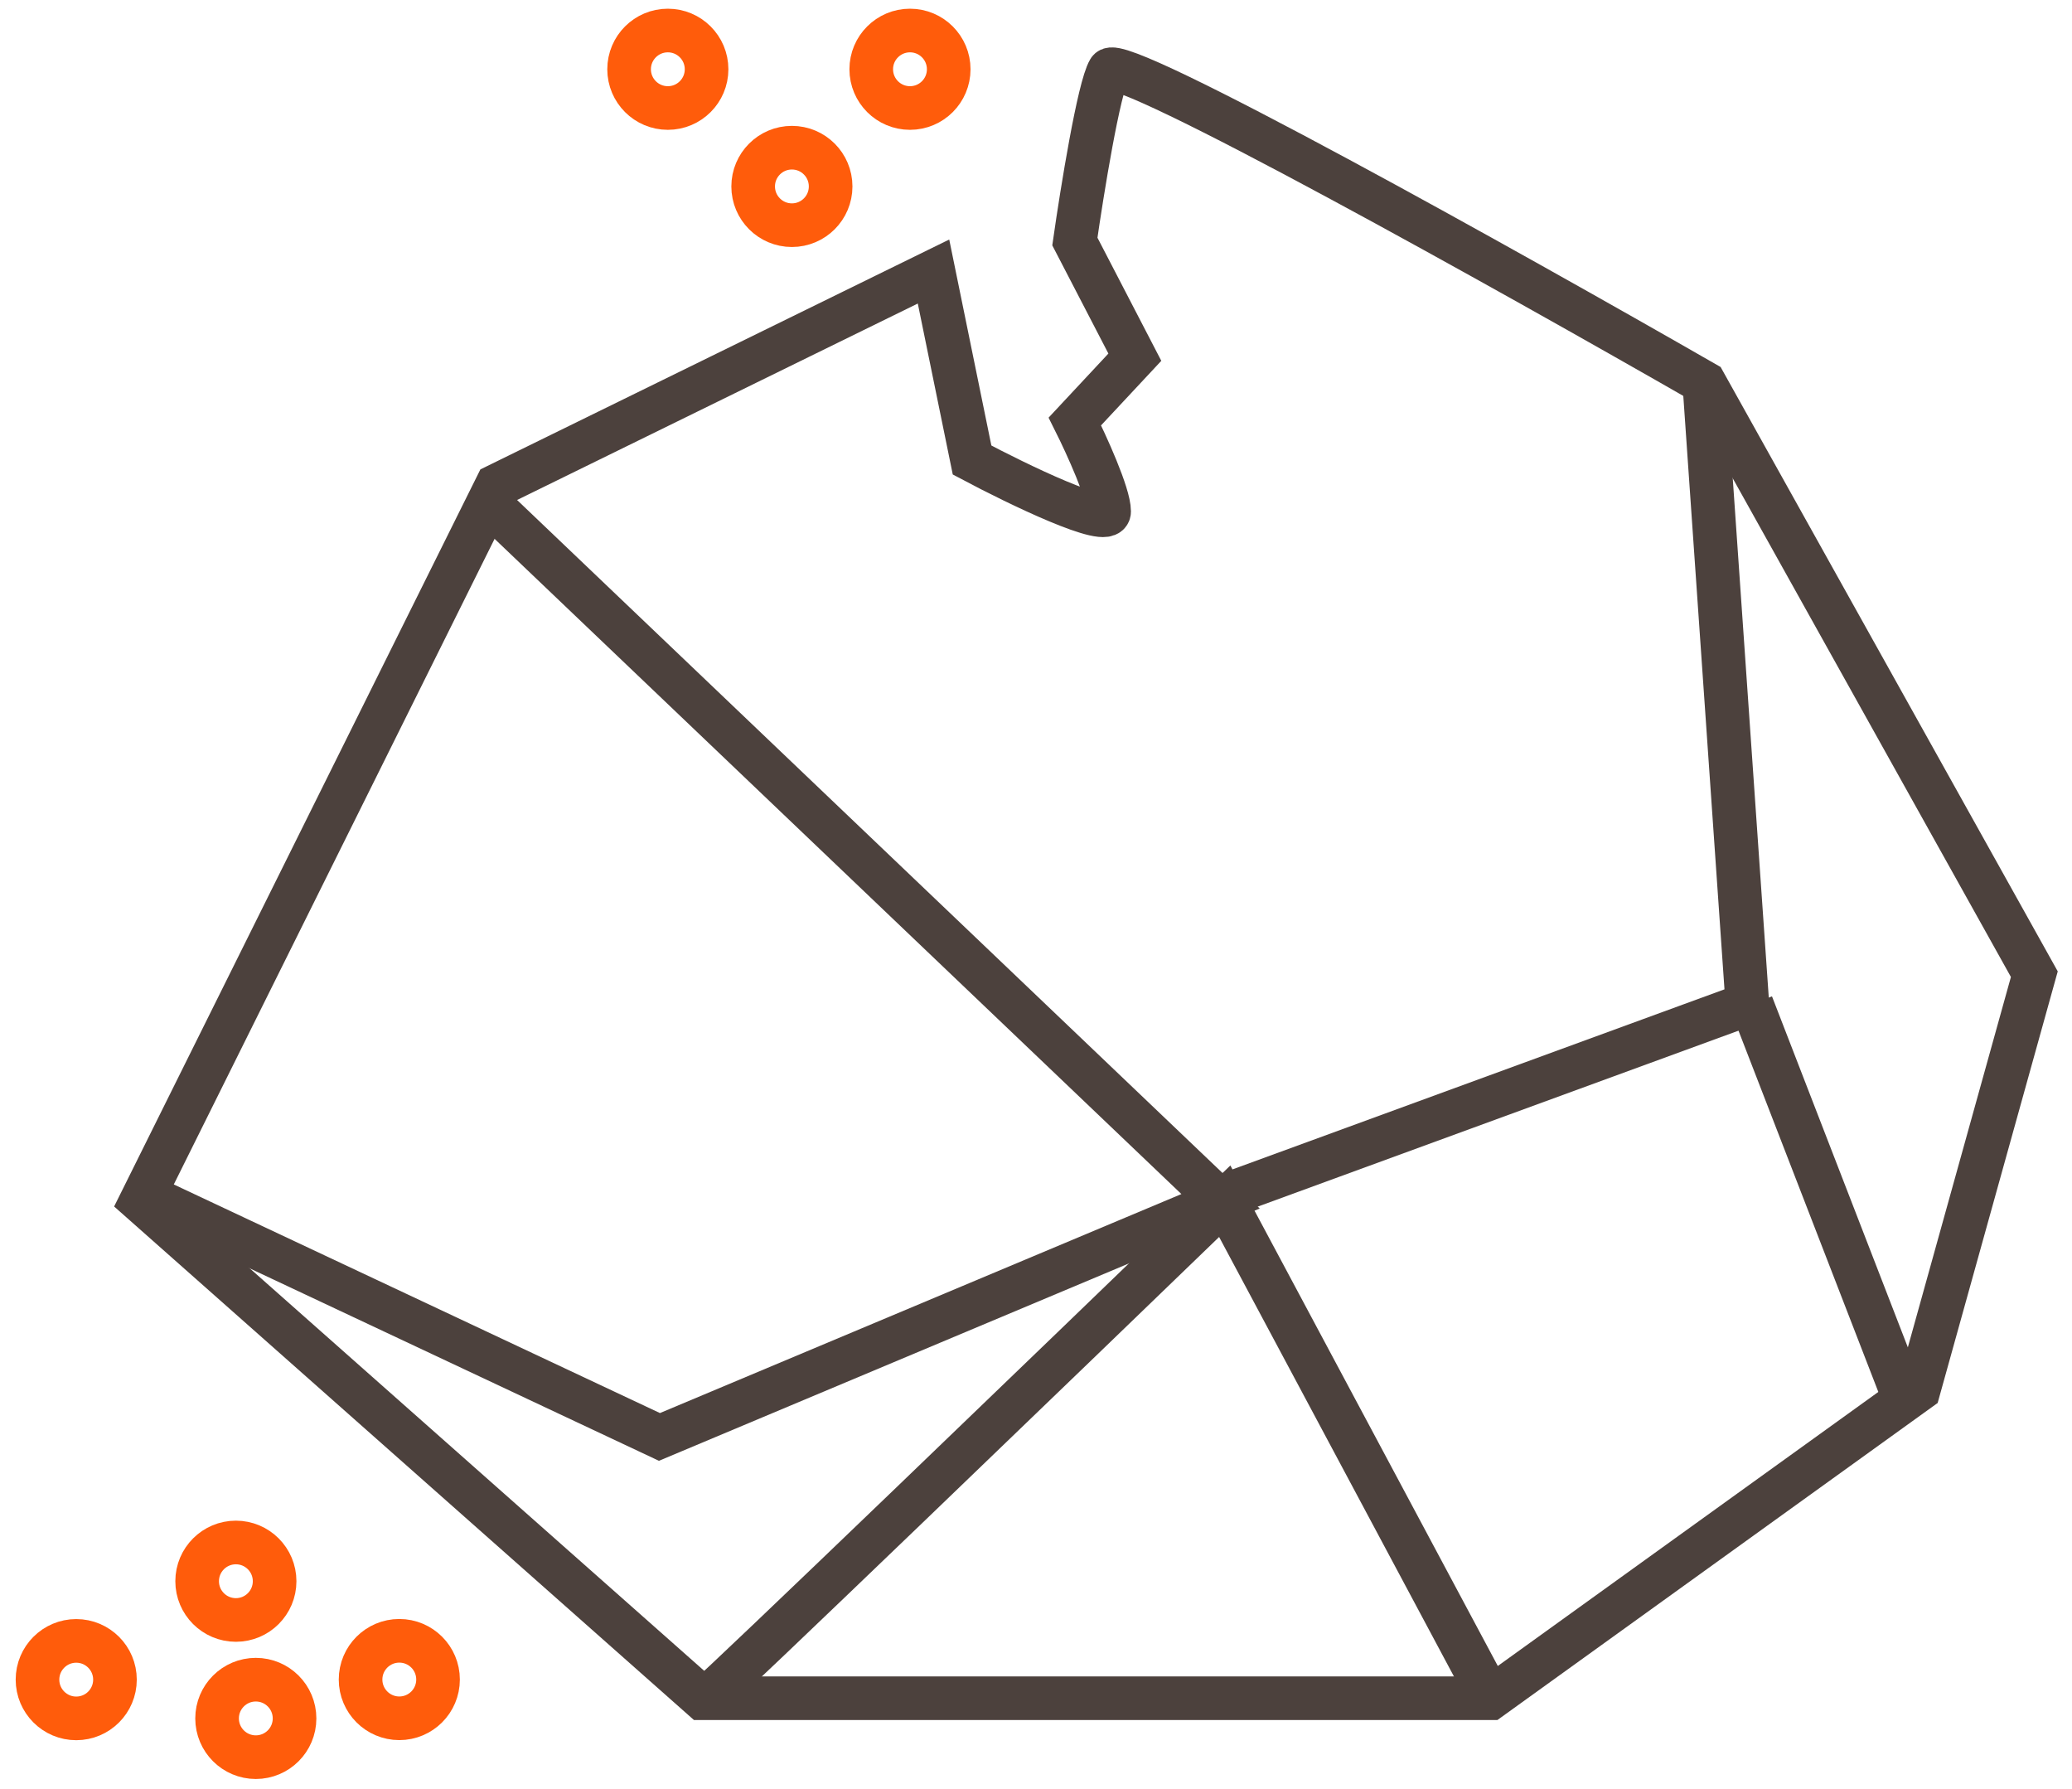
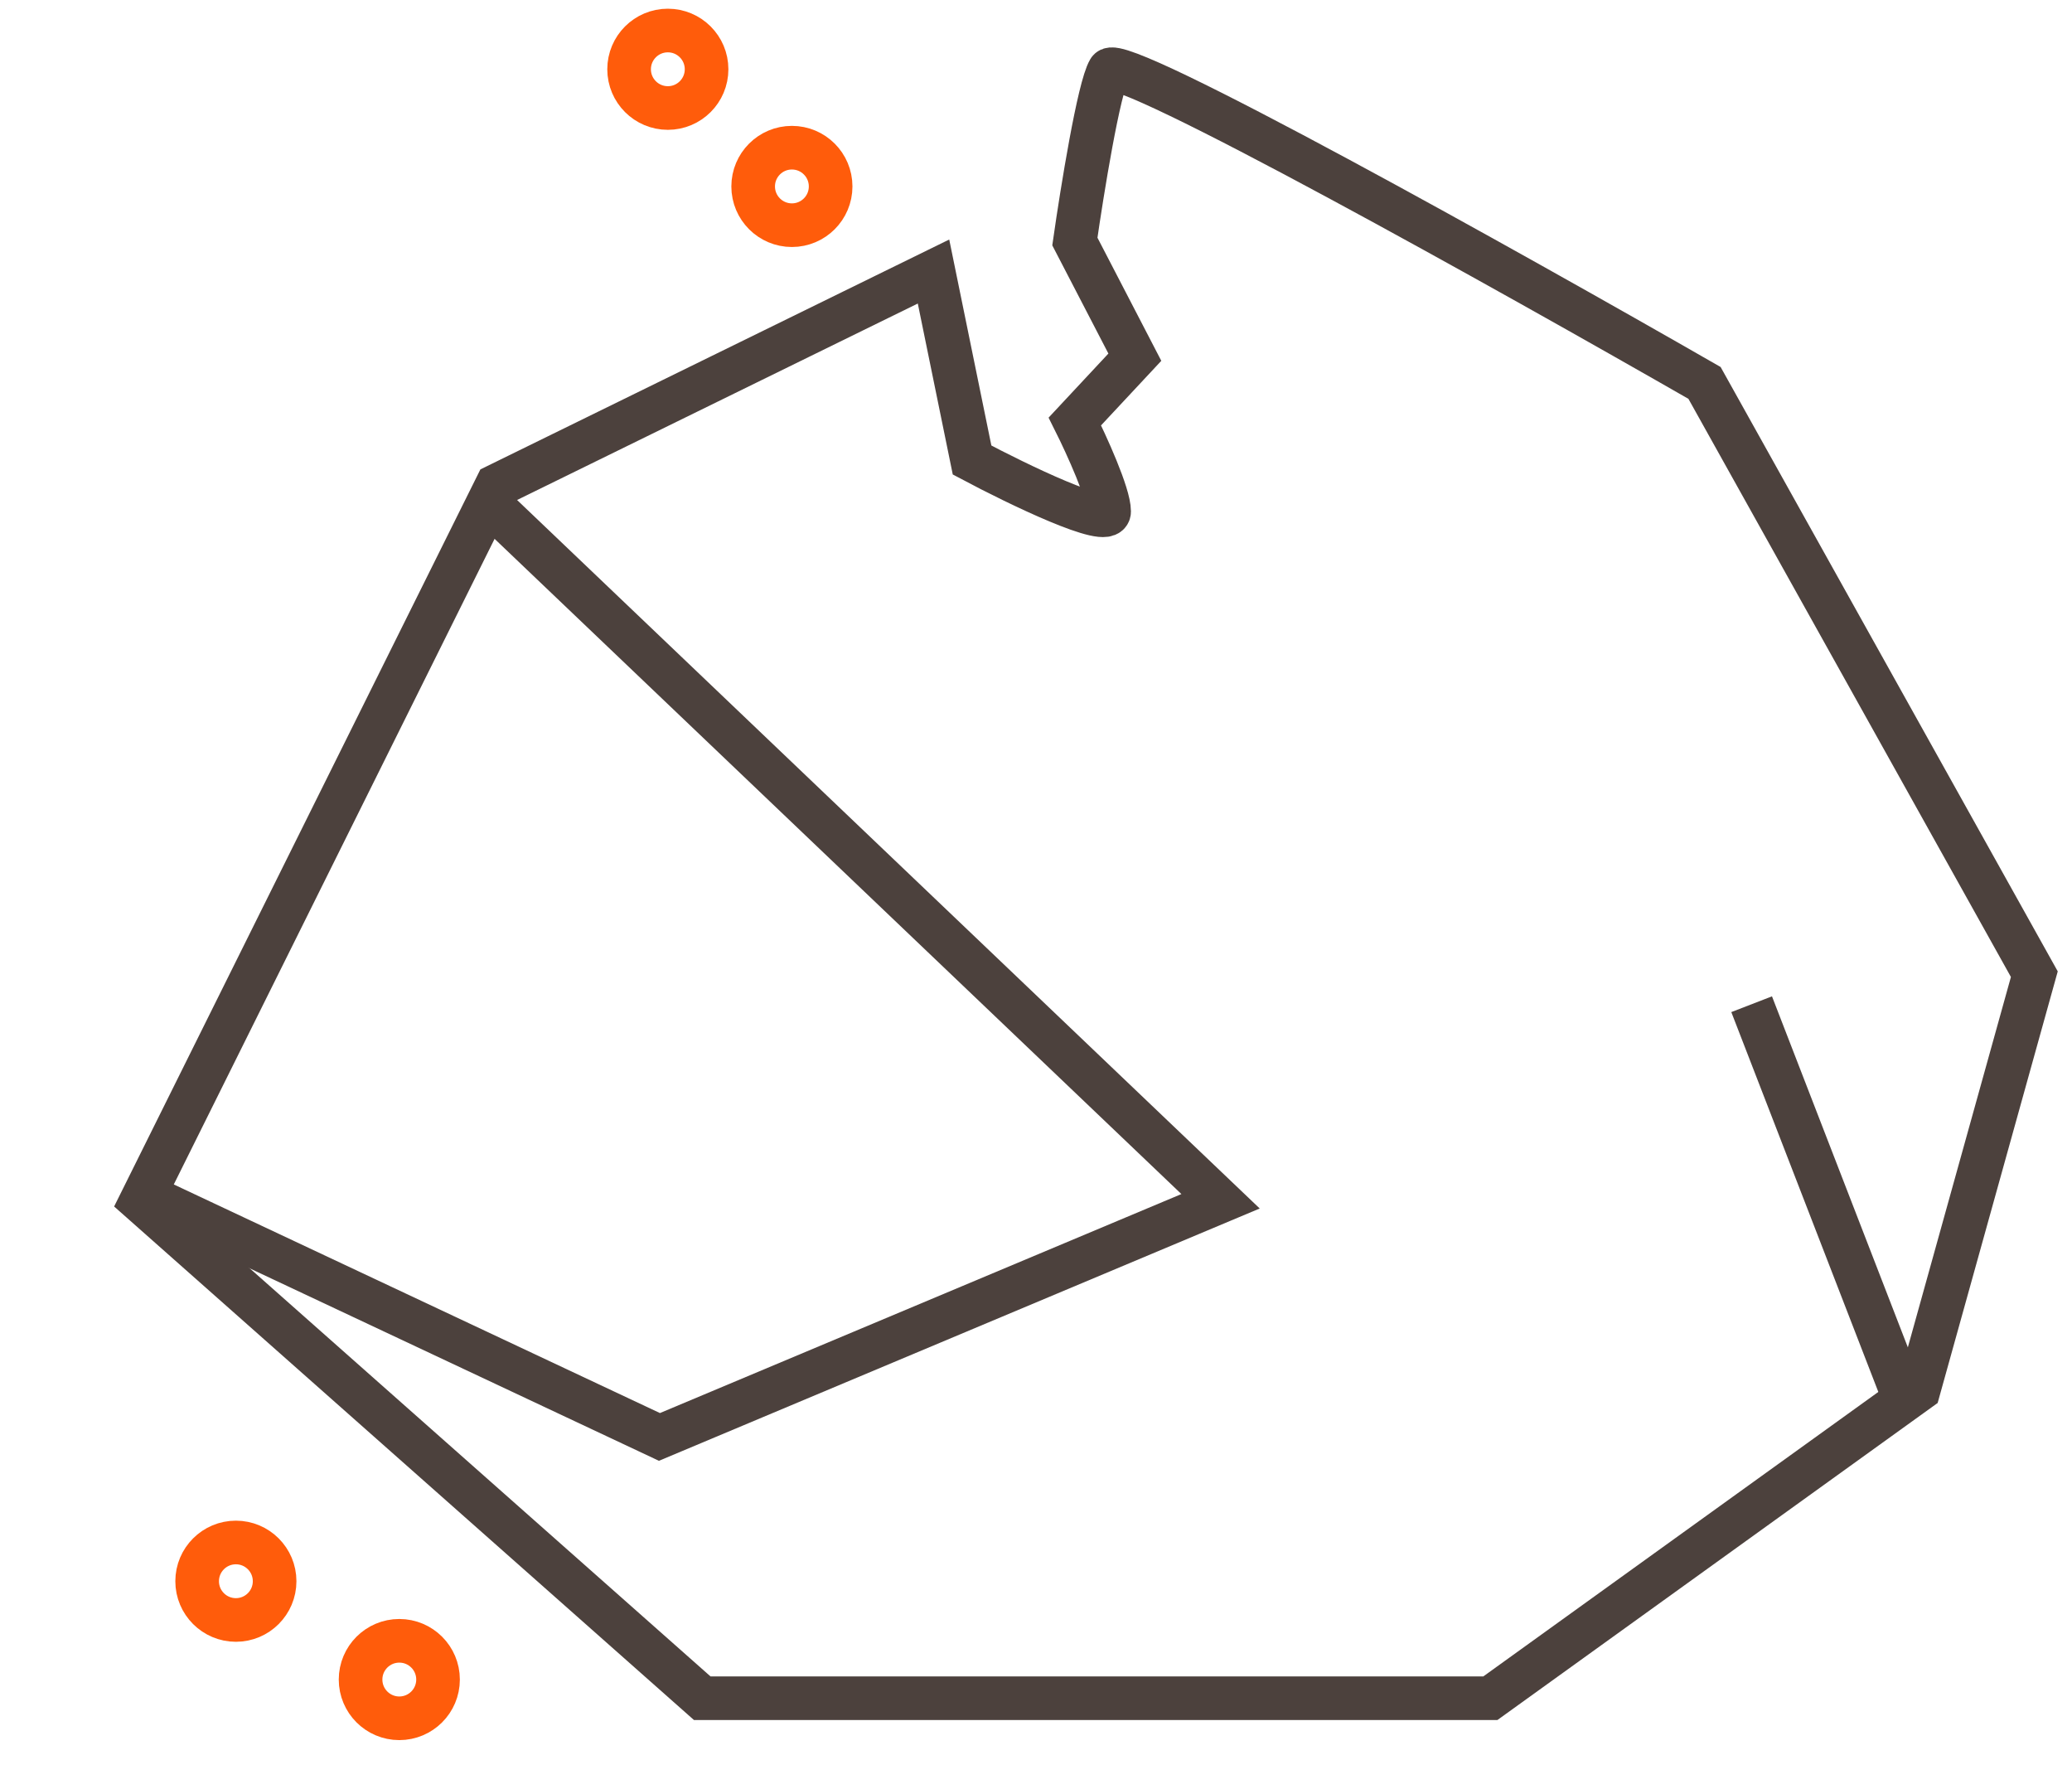
<svg xmlns="http://www.w3.org/2000/svg" width="95" height="82" viewBox="0 0 95 82" fill="none">
  <path d="M6.469 55.062L22.77 22.265L42.801 12.446L44.569 21.087C46.664 22.2 50.853 24.229 50.853 23.443C50.853 22.658 49.806 20.367 49.282 19.319L52.032 16.373L49.282 11.071C49.61 8.78 50.382 4.001 50.853 3.216C51.325 2.43 69.249 12.446 78.151 17.552L93.273 44.654L87.971 63.703L68.332 77.843H32.197L6.469 55.062Z" stroke="#4C413D" stroke-width="2" />
  <path d="M21.987 22.66L55.962 55.064L30.235 65.866L7.258 55.064" stroke="#4C413D" stroke-width="2" />
-   <path d="M32.391 77.844C33.019 77.372 48.495 62.46 56.154 55.062L68.33 77.844" stroke="#4C413D" stroke-width="2" />
-   <path d="M78.153 17.75L80.116 46.03L55.961 54.868" stroke="#4C413D" stroke-width="2" />
  <path d="M80.312 46.031L87.383 64.295" stroke="#4C413D" stroke-width="2" />
-   <circle cx="41.722" cy="3.175" r="1.776" stroke="#FF5C0B" stroke-width="2" />
  <circle cx="30.62" cy="3.175" r="1.776" stroke="#FF5C0B" stroke-width="2" />
  <circle cx="36.308" cy="8.546" r="1.776" stroke="#FF5C0B" stroke-width="2" />
  <circle cx="10.815" cy="72.48" r="1.776" stroke="#FF5C0B" stroke-width="2" />
  <circle cx="18.308" cy="76.987" r="1.776" stroke="#FF5C0B" stroke-width="2" />
-   <circle cx="11.729" cy="78.769" r="1.776" stroke="#FF5C0B" stroke-width="2" />
-   <circle cx="3.495" cy="76.991" r="1.776" stroke="#FF5C0B" stroke-width="2" />
</svg>